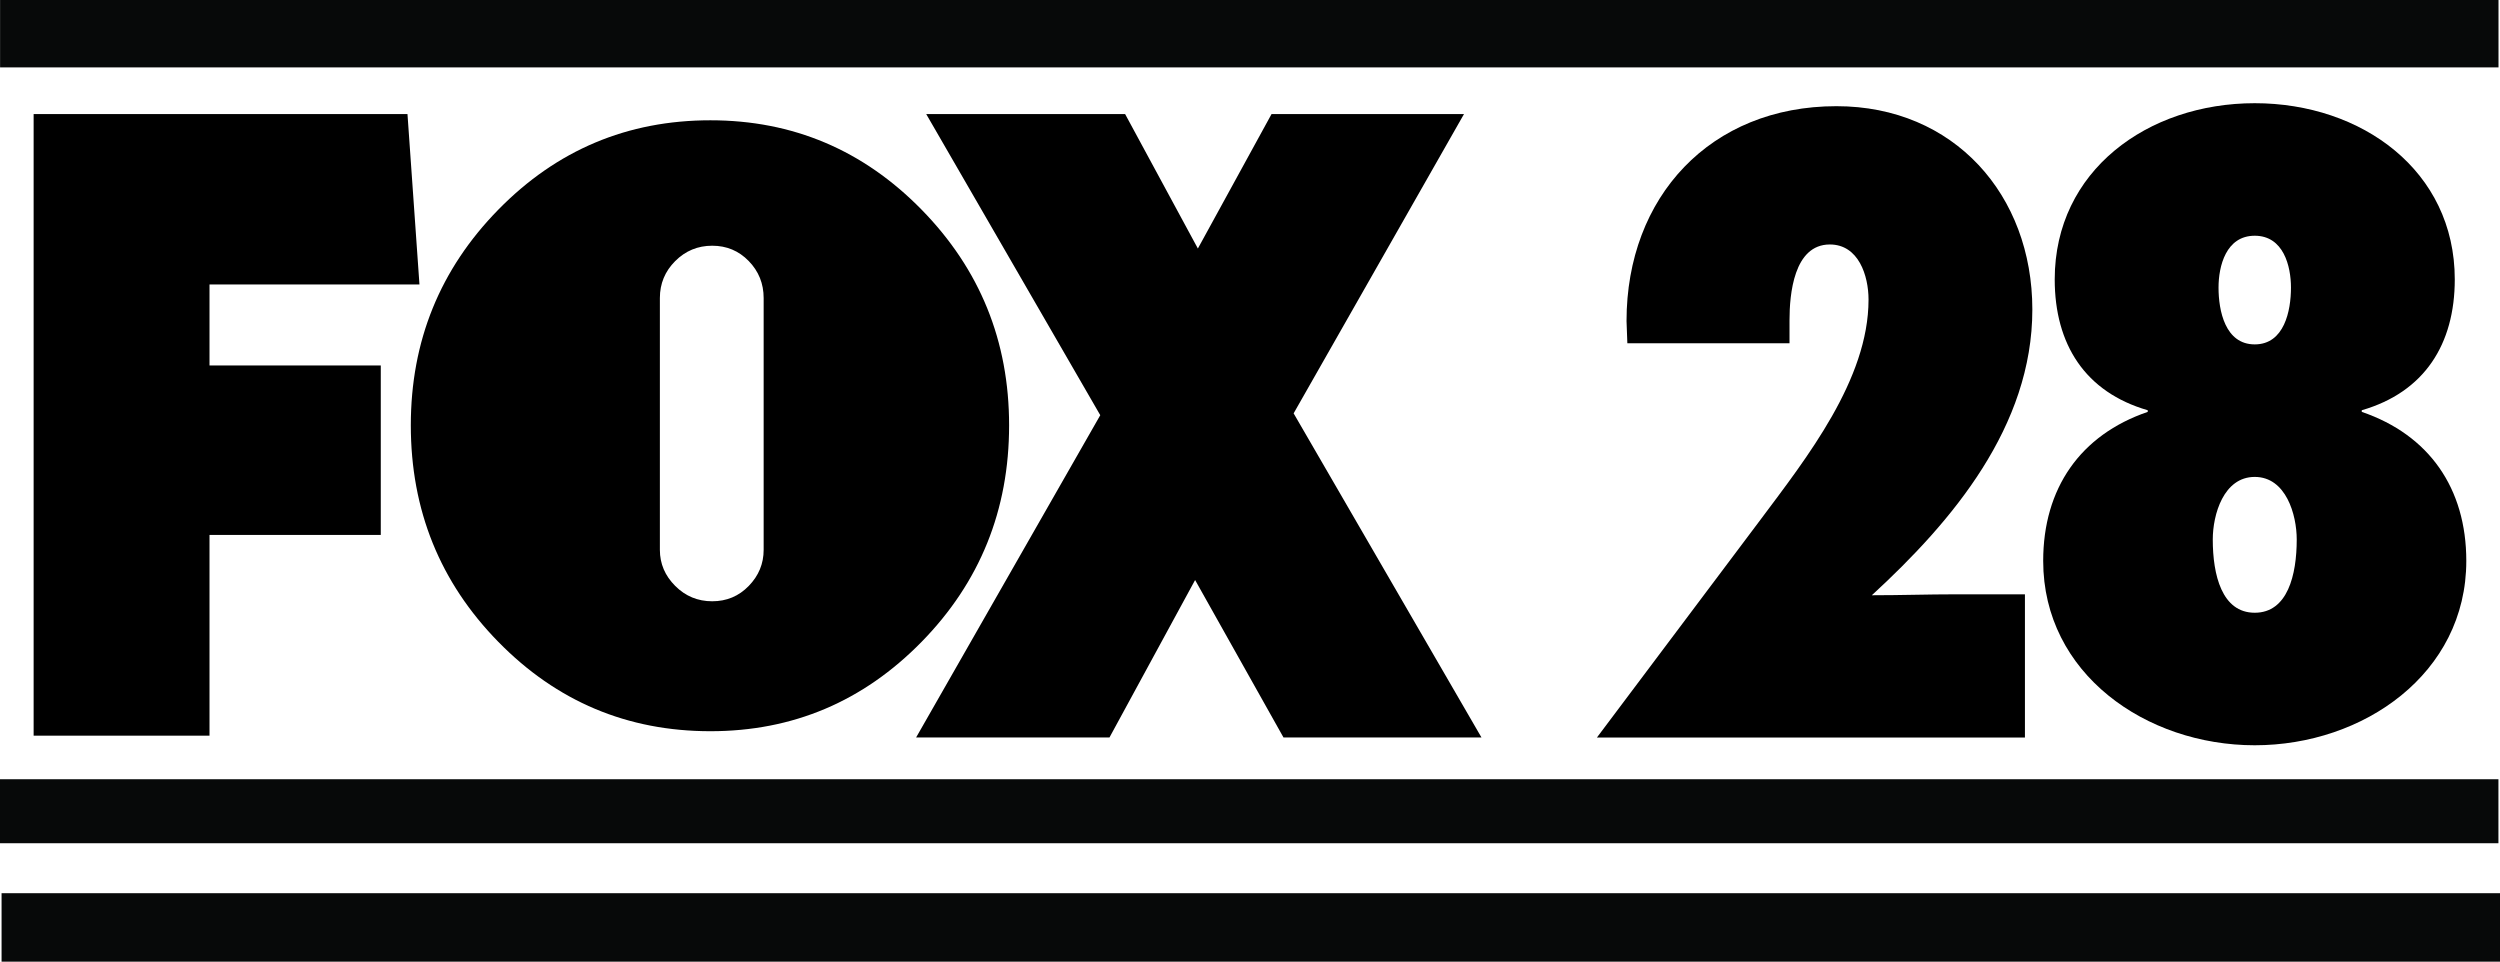
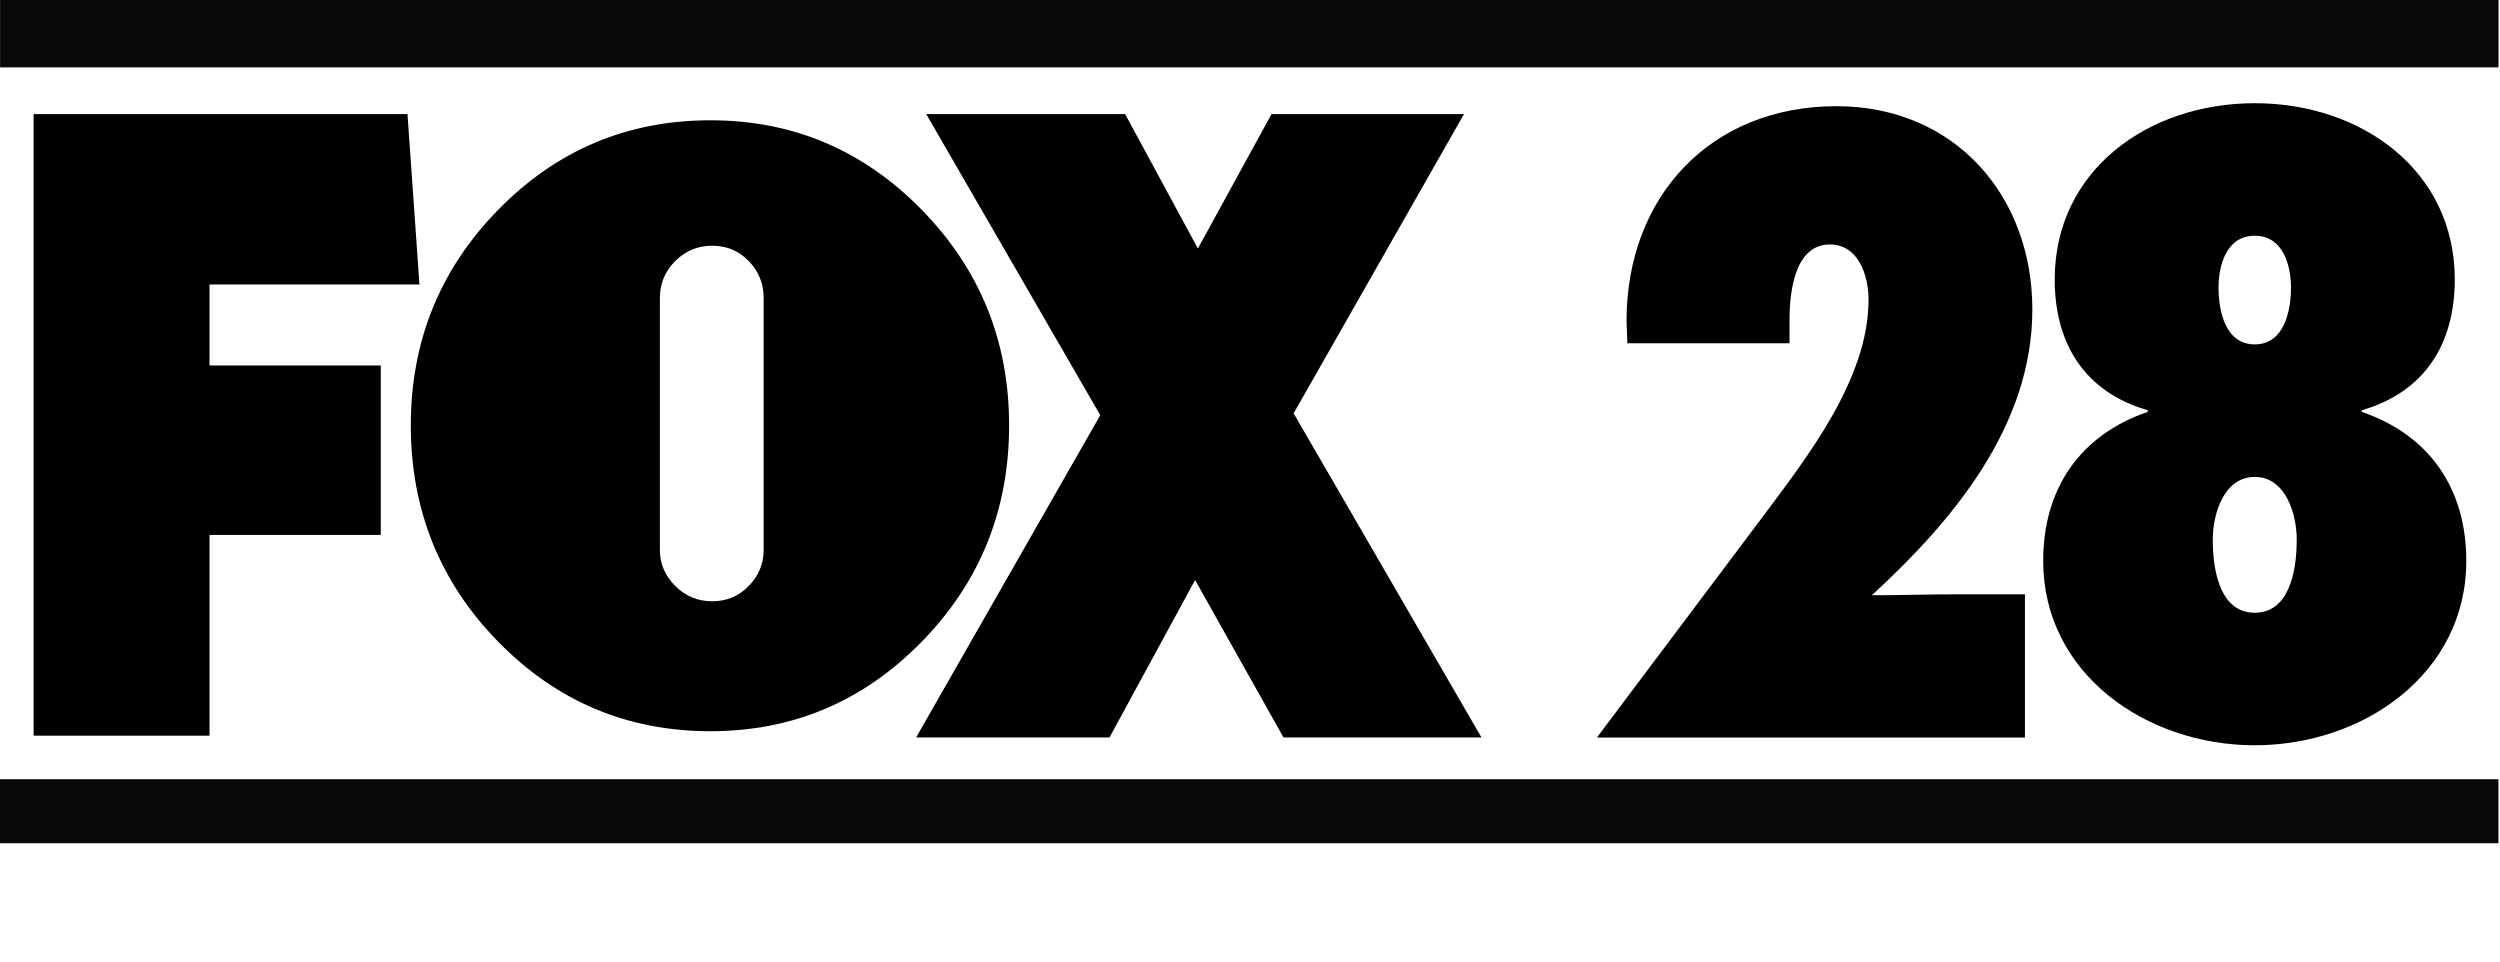
<svg xmlns="http://www.w3.org/2000/svg" xmlns:ns1="http://www.inkscape.org/namespaces/inkscape" xmlns:ns2="http://sodipodi.sourceforge.net/DTD/sodipodi-0.dtd" version="1.1" id="Layer_1" x="0px" y="0px" width="1660.281" height="638.636" viewBox="0 0 1660.281 638.636" enable-background="new 0 0 566.929 243.378" xml:space="preserve" ns1:version="1.0 (4035a4fb49, 2020-05-01)" ns2:docname="KAYU_(1995-1996).svg">
  <defs id="defs15" />
  <ns2:namedview pagecolor="#ffffff" bordercolor="#666666" borderopacity="1" objecttolerance="10" gridtolerance="10" guidetolerance="10" ns1:pageopacity="0" ns1:pageshadow="2" ns1:window-width="1280" ns1:window-height="961" id="namedview13" showgrid="false" ns1:zoom="0.7014874" ns1:cx="1402.7952" ns1:cy="318.507" ns1:window-x="-8" ns1:window-y="-8" ns1:window-maximized="1" ns1:current-layer="Layer_1" ns1:document-rotation="0" ns1:pagecheckerboard="true" />
  <path style="fill:#070909;stroke-width:1" d="M 0.05,8.8e-4 V 44.772 L 1659.289,44.771 V 0 Z" id="Top_Pane" ns1:connector-curvature="0" ns2:nodetypes="ccccc" />
  <path ns1:connector-curvature="0" style="fill:#070909;stroke-width:1" d="m 0,517.498 v 42.503 h 1659.239 v -42.503 z" id="Bottom_Pane_1" />
-   <path ns1:connector-curvature="0" style="fill:#070909;stroke-width:1" d="m 1.042,593.182 v 45.455 H 1660.281 v -45.455 z" id="Bottom_Pane_2" />
  <path d="m 139.137,188.899 v 53.814 h 113.743 V 355.236 H 139.137 V 488.545 H 22.334 V 75.766 H 270.614 l 7.951,113.133 z" id="path7" ns1:connector-curvature="0" style="fill:#000000" ns2:nodetypes="ccccccccccc" />
  <path d="m 612.023,139.217 c 38.749,39.553 58.135,87.3 58.135,143.231 0,56.336 -19.387,104.278 -58.135,143.836 -38.756,39.552 -85.499,59.327 -140.232,59.327 -55.135,0 -102.086,-19.776 -140.834,-59.327 -38.758,-39.557 -58.132,-87.5 -58.132,-143.836 0,-55.932 19.374,-103.677 58.132,-143.231 38.748,-39.553 85.699,-59.331 140.834,-59.331 54.731,0 101.476,19.778 140.232,59.331 z M 438.23,365.149 c 0,9.198 3.39,17.184 10.188,23.974 6.788,6.798 14.983,10.19 24.571,10.19 9.589,0 17.68,-3.392 24.272,-10.19 6.594,-6.789 9.89,-14.776 9.89,-23.974 V 197.947 c 0,-9.588 -3.295,-17.773 -9.89,-24.571 -6.591,-6.788 -14.681,-10.188 -24.272,-10.188 -9.588,0 -17.781,3.401 -24.571,10.188 -6.799,6.798 -10.188,14.983 -10.188,24.571 z" id="path9" ns1:connector-curvature="0" style="fill:#000000" />
  <path d="M 852.388,489.773 793.684,385.198 736.813,489.773 H 608.392 L 730.699,275.736 615.119,75.766 h 132.091 l 48.312,89.283 48.921,-89.283 H 972.248 L 859.116,274.511 983.868,489.771 h -131.48 z" id="path11" ns1:connector-curvature="0" style="fill:#000000" />
  <g aria-label="6" id="text18" style="font-weight:bold;font-size:546.667px;line-height:1.25;font-family:'Futura Condensed Extra';-inkscape-font-specification:'Futura Condensed Extra Bold'" transform="translate(2.05)" />
  <g transform="translate(0.05)" aria-label="8" id="text34" style="font-weight:bold;font-size:546.667px;line-height:1.25;font-family:'Futura Condensed Extra';-inkscape-font-specification:'Futura Condensed Extra Bold'">
    <path d="m 1497.357,406.927 c -21.867,0 -27.88,-25.147 -27.88,-48.653 0,-16.4 7.107,-41.547 27.88,-41.547 20.773,0 27.88,25.147 27.88,41.547 0,23.507 -6.013,48.653 -27.88,48.653 z m 0,-250.373 c 19.133,0 24.053,20.227 24.053,34.44 0,15.307 -4.373,37.72 -24.053,37.72 -19.68,0 -24.053,-22.413 -24.053,-37.72 0,-14.213 4.92,-34.44 24.053,-34.44 z m 0,338.387 c 72.16,0 140.494,-47.56 140.494,-122.453 0,-48.107 -24.6,-83.64 -69.427,-98.947 v -1.093 c 41.547,-12.027 61.773,-43.733 61.773,-86.92 0,-72.16 -61.773,-116.987 -132.84,-116.987 -71.067,0 -132.84,44.827 -132.84,116.987 0,43.187 20.227,74.893 61.773,86.92 v 1.093 c -44.827,15.307 -69.427,50.84 -69.427,98.947 0,74.893 68.333,122.453 140.493,122.453 z" id="path36" />
  </g>
  <path style="font-weight:bold;font-size:546.667px;line-height:1.25;font-family:'Futura Condensed Extra';-inkscape-font-specification:'Futura Condensed Extra Bold'" ns2:nodetypes="ccsssccccsccsscc" d="m 1080.745,227.958 h 107.693 v -15.307 c 0,-16.947 2.733,-50.293 26.787,-50.293 19.133,0 25.693,20.773 25.693,36.627 0,53.027 -41,104.96 -71.613,145.96 l -108.787,144.867 h 284.267 v -95.12 h -45.92 c -18.587,0 -36.303,0.619 -55.76,0.619 v 0 c 53.573,-49.2 106.6,-112.139 106.6,-189.766 0,-75.987 -51.933,-135.027 -130.107,-135.027 -83.64,0 -139.4,60.133 -139.4,142.68 z" id="path27" />
</svg>